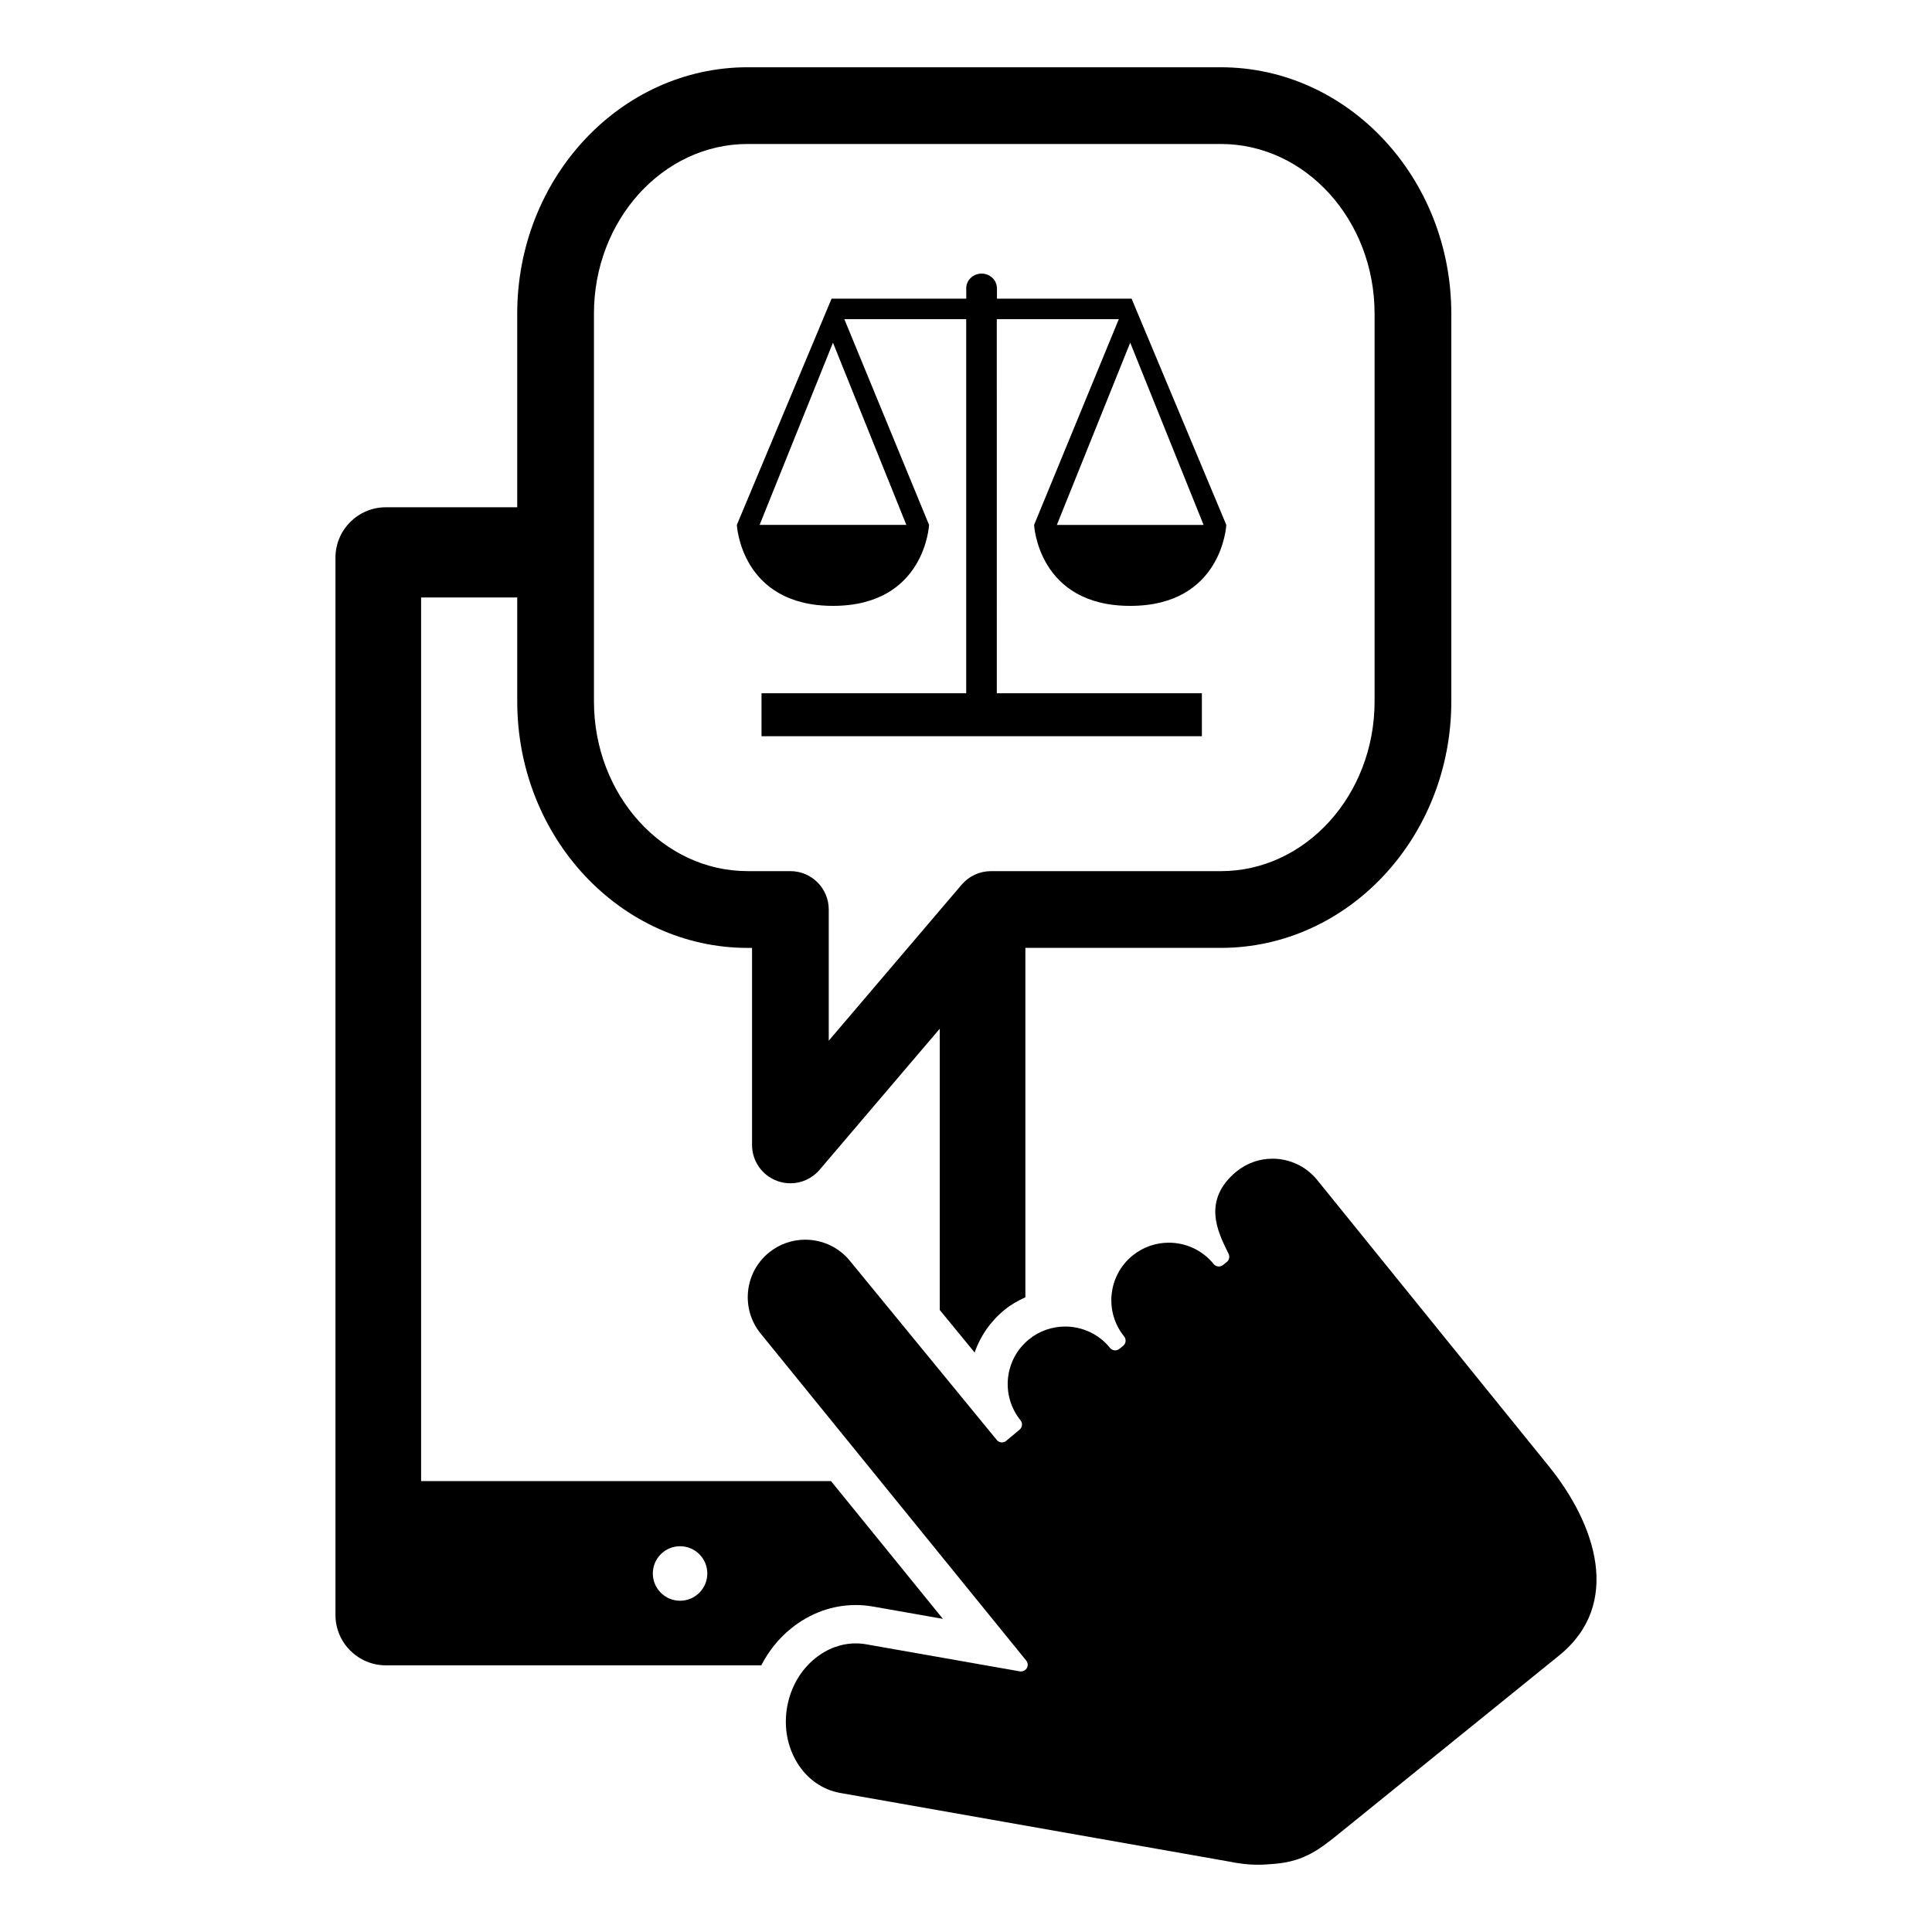
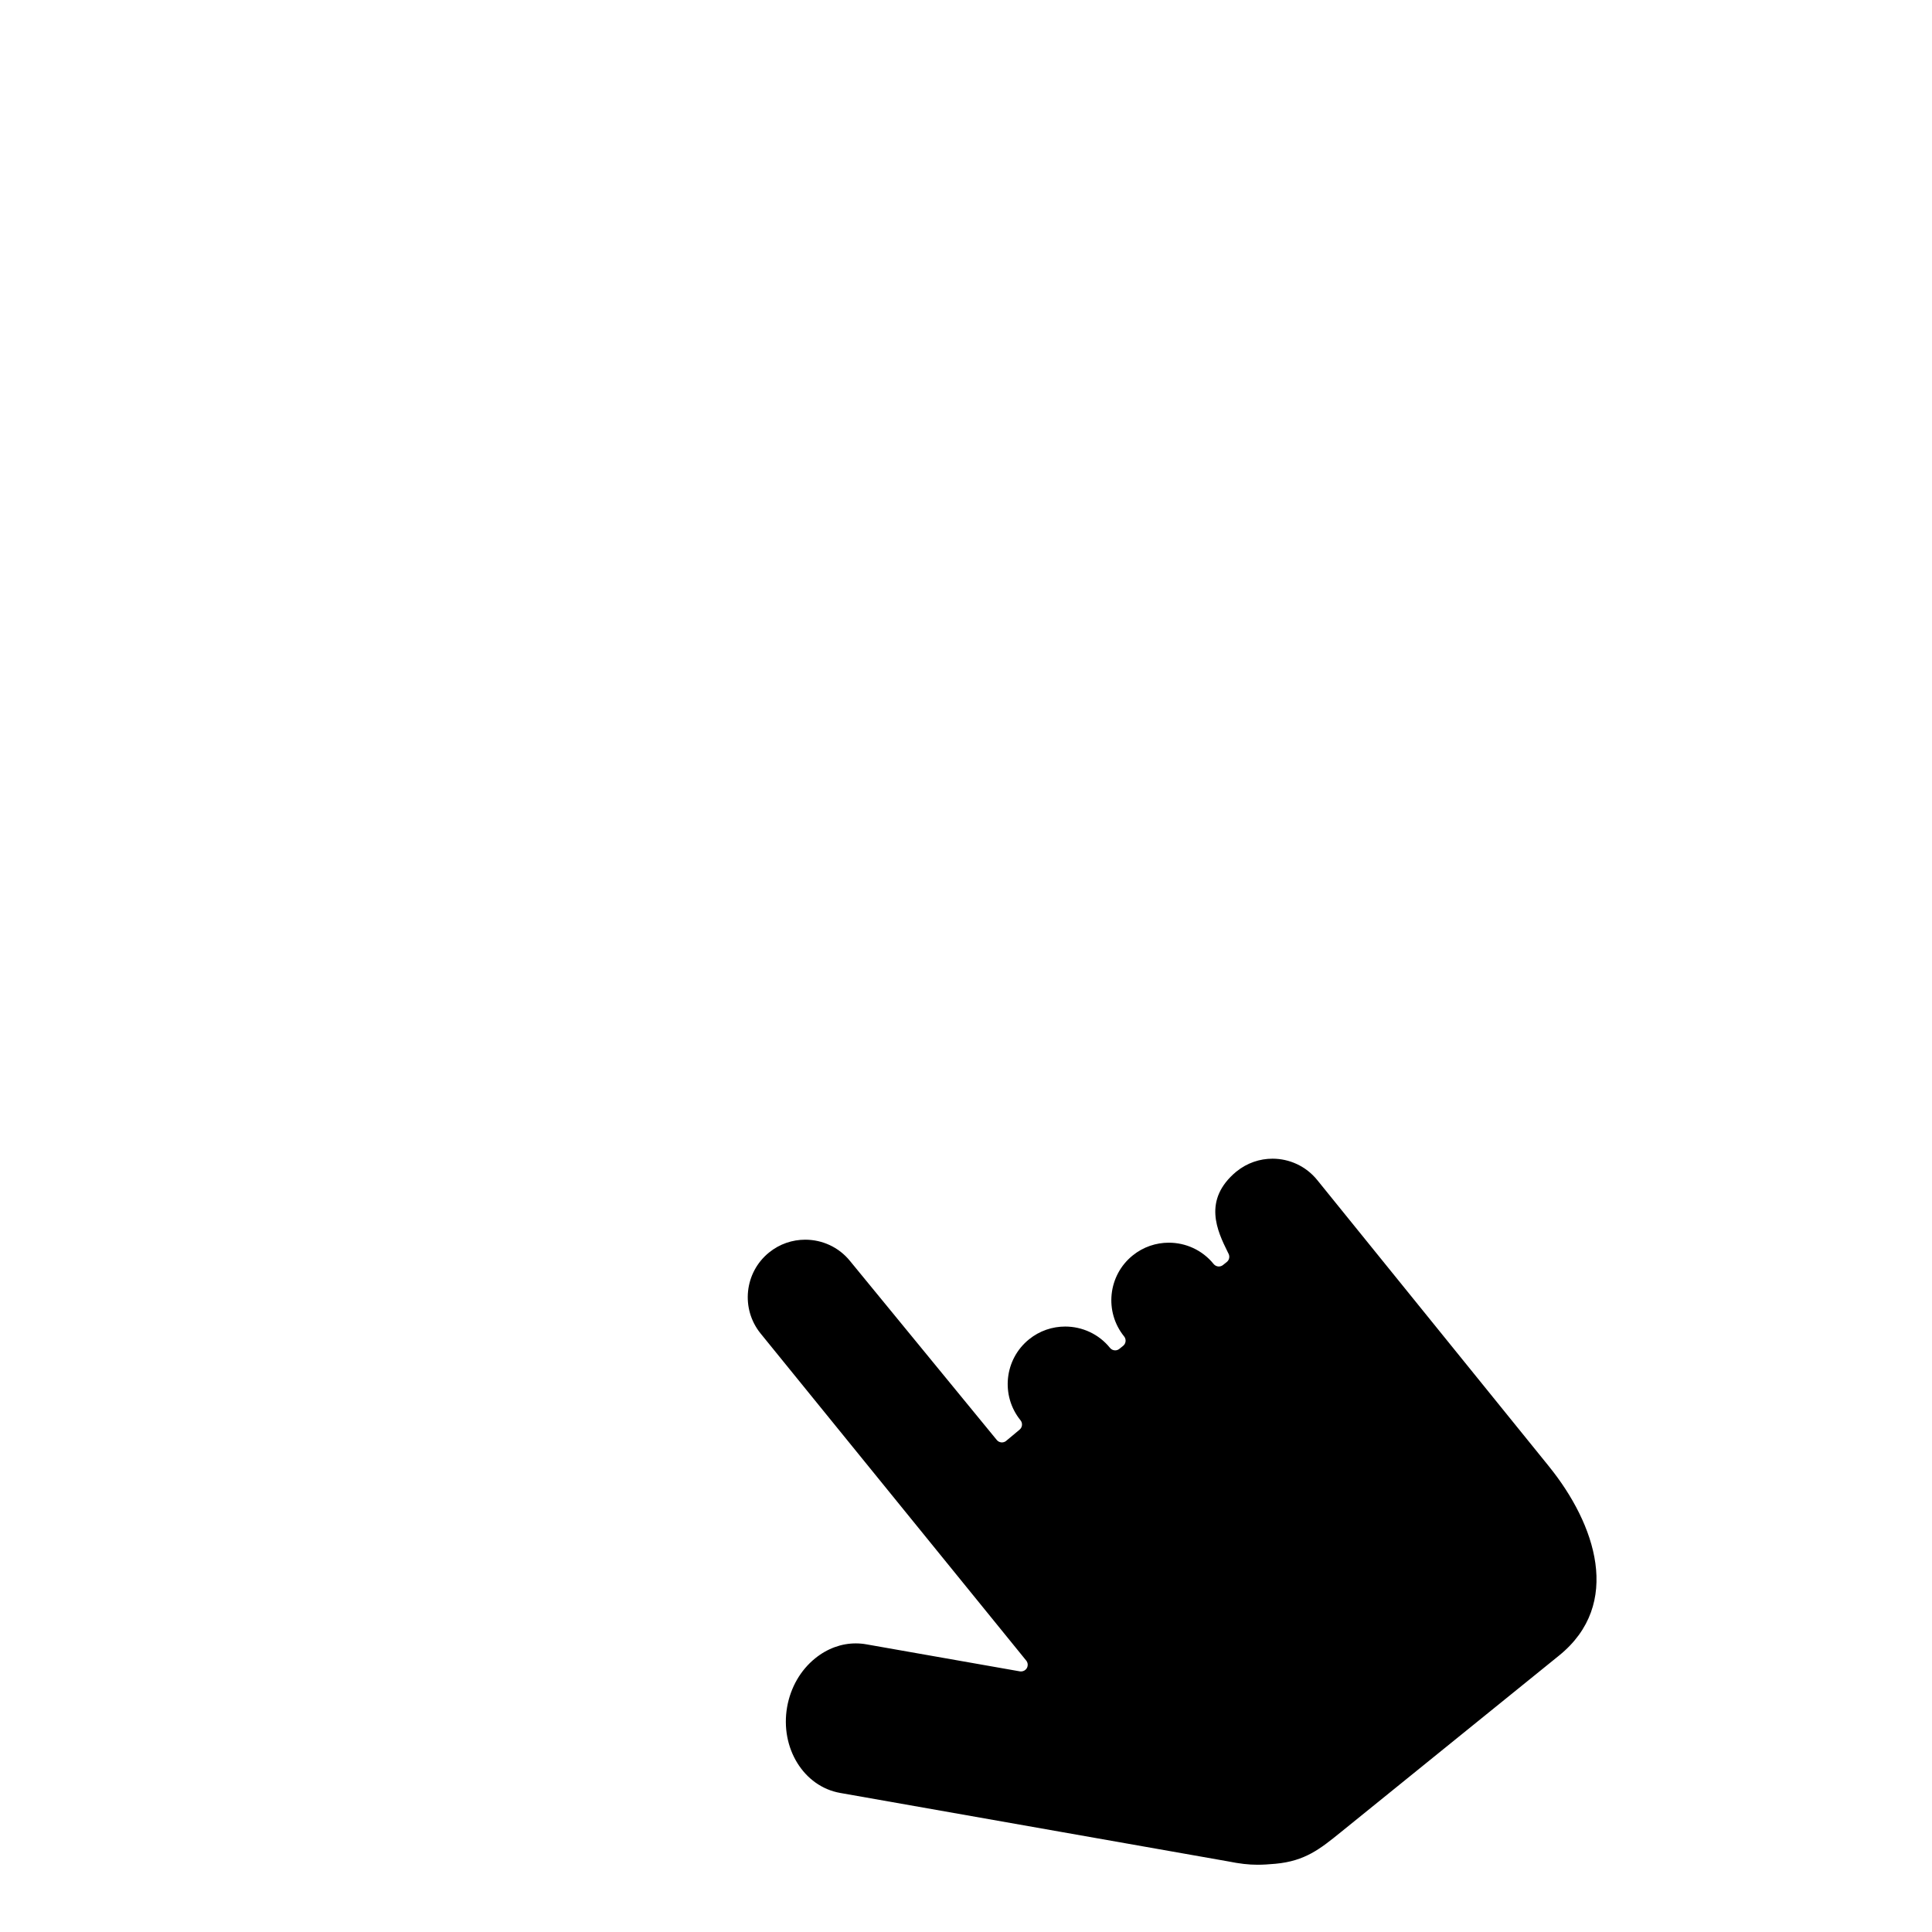
<svg xmlns="http://www.w3.org/2000/svg" fill="#000000" width="800px" height="800px" version="1.1" viewBox="144 144 512 512">
  <g>
    <path d="m554.5 532.62-61.402-75.875c-3.012-3.731-7.414-5.68-11.867-5.68-3.356 0-6.731 1.109-9.562 3.402l-0.012 0.004c-9.082 7.555-5 15.844-2.305 21.328l0.238 0.48c0.363 0.734 0.172 1.633-0.465 2.152l-1.008 0.805c-0.32 0.258-0.715 0.398-1.133 0.398-0.059 0-0.113 0-0.168-0.008-0.465-0.055-0.887-0.285-1.191-0.648-3.008-3.723-7.426-5.652-11.879-5.652-3.371 0-6.762 1.105-9.582 3.391-6.535 5.289-7.555 14.91-2.258 21.457 0.609 0.758 0.492 1.875-0.258 2.484l-1 0.805c-0.336 0.266-0.723 0.398-1.113 0.398-0.512 0-1.027-0.223-1.371-0.652-3.012-3.727-7.426-5.66-11.883-5.66-3.363 0-6.766 1.105-9.582 3.391-6.539 5.293-7.555 14.914-2.246 21.461 0.602 0.746 0.496 1.852-0.242 2.465l-3.562 2.973c-0.008 0.008-0.008 0.012-0.02 0.027-0.32 0.25-0.711 0.391-1.117 0.391-0.059 0-0.105-0.004-0.16-0.008-0.473-0.047-0.906-0.277-1.203-0.648l-38.879-47.418c-3.008-3.723-7.426-5.652-11.875-5.652-3.371 0-6.766 1.105-9.582 3.391-6.543 5.293-7.551 14.91-2.254 21.457l70.398 86.688c0.469 0.574 0.52 1.383 0.152 2.019-0.324 0.551-0.918 0.867-1.535 0.867-0.102 0-0.211-0.008-0.305-0.027l-40.668-7.16c-0.938-0.172-1.883-0.25-2.824-0.25-3.805 0-7.547 1.363-10.758 3.965-3.871 3.133-6.5 7.695-7.422 12.875-1.91 10.859 4.387 21.082 14.047 22.789l102.69 18.117c3.25 0.652 5.566 0.914 7.922 0.914 1.48 0 2.981-0.098 4.75-0.258 7.867-0.723 11.832-3.93 17.316-8.367l57.855-46.82c16.863-13.652 9.668-34.84-2.68-50.109z" />
-     <path d="m370.78 569.35c1.543 0 3.094 0.141 4.586 0.402l18.512 3.262-29.652-36.508-108.63 0.004v-234.17h25.48v27.559c0 36.008 27.391 65.305 61.062 65.305h1.16v52.215c0 4.262 2.656 8.07 6.652 9.539 1.148 0.418 2.336 0.625 3.512 0.625 2.922 0 5.769-1.262 7.738-3.578l31.848-37.391v74.547l9.242 11.27c1.535-4.438 4.277-8.363 8.016-11.387 1.652-1.344 3.508-2.375 5.43-3.254v-92.594h51.805c33.68 0 61.07-29.301 61.07-65.305v-102.76c0-36.008-27.395-65.305-61.07-65.305l-125.41-0.004c-33.672 0-61.062 29.301-61.062 65.305v51.301h-34.816c-7.359 0-13.352 5.992-13.352 13.352v280.2c0 7.359 5.992 13.348 13.352 13.348h99.488c1.953-3.766 4.606-7.109 7.883-9.758 5.035-4.07 10.965-6.223 17.156-6.223zm-69.379-342.22c0-24.793 18.273-44.973 40.73-44.973h125.41c22.465 0 40.738 20.172 40.738 44.973v102.76c0 24.801-18.277 44.973-40.738 44.973h-60.945c-2.981 0-5.801 1.309-7.738 3.574l-5.809 6.816-29.422 34.543v-34.77c0-5.617-4.551-10.168-10.168-10.168h-11.324c-22.457 0-40.73-20.172-40.73-44.969v-102.76zm22.824 341.08c-3.988 0-7.219-3.238-7.219-7.227 0-3.984 3.234-7.215 7.219-7.215s7.219 3.231 7.219 7.215c0 3.992-3.234 7.227-7.219 7.227z" />
-     <path d="m408.16 228.58h32.336l-22.449 54.527s1.035 21.457 25.469 21.457c24.426 0 25.469-21.457 25.469-21.457l-25.102-59.957h-35.68v-2.93h-0.012c-0.094-2.062-1.883-3.715-4.055-3.715-2.25 0-4.078 1.75-4.078 3.902 0 0.09 0.008 0.18 0.012 0.27v2.465l-35.691 0.004-25.105 59.957s1.039 21.457 25.469 21.457c24.43 0 25.469-21.457 25.469-21.457l-22.453-54.527h32.297v99.137h-54.246v11.391h116.7v-11.391h-54.344zm54.801 54.527h-38.883l19.441-48.293zm-78.77-0.004h-38.887l19.441-48.289z" />
  </g>
</svg>